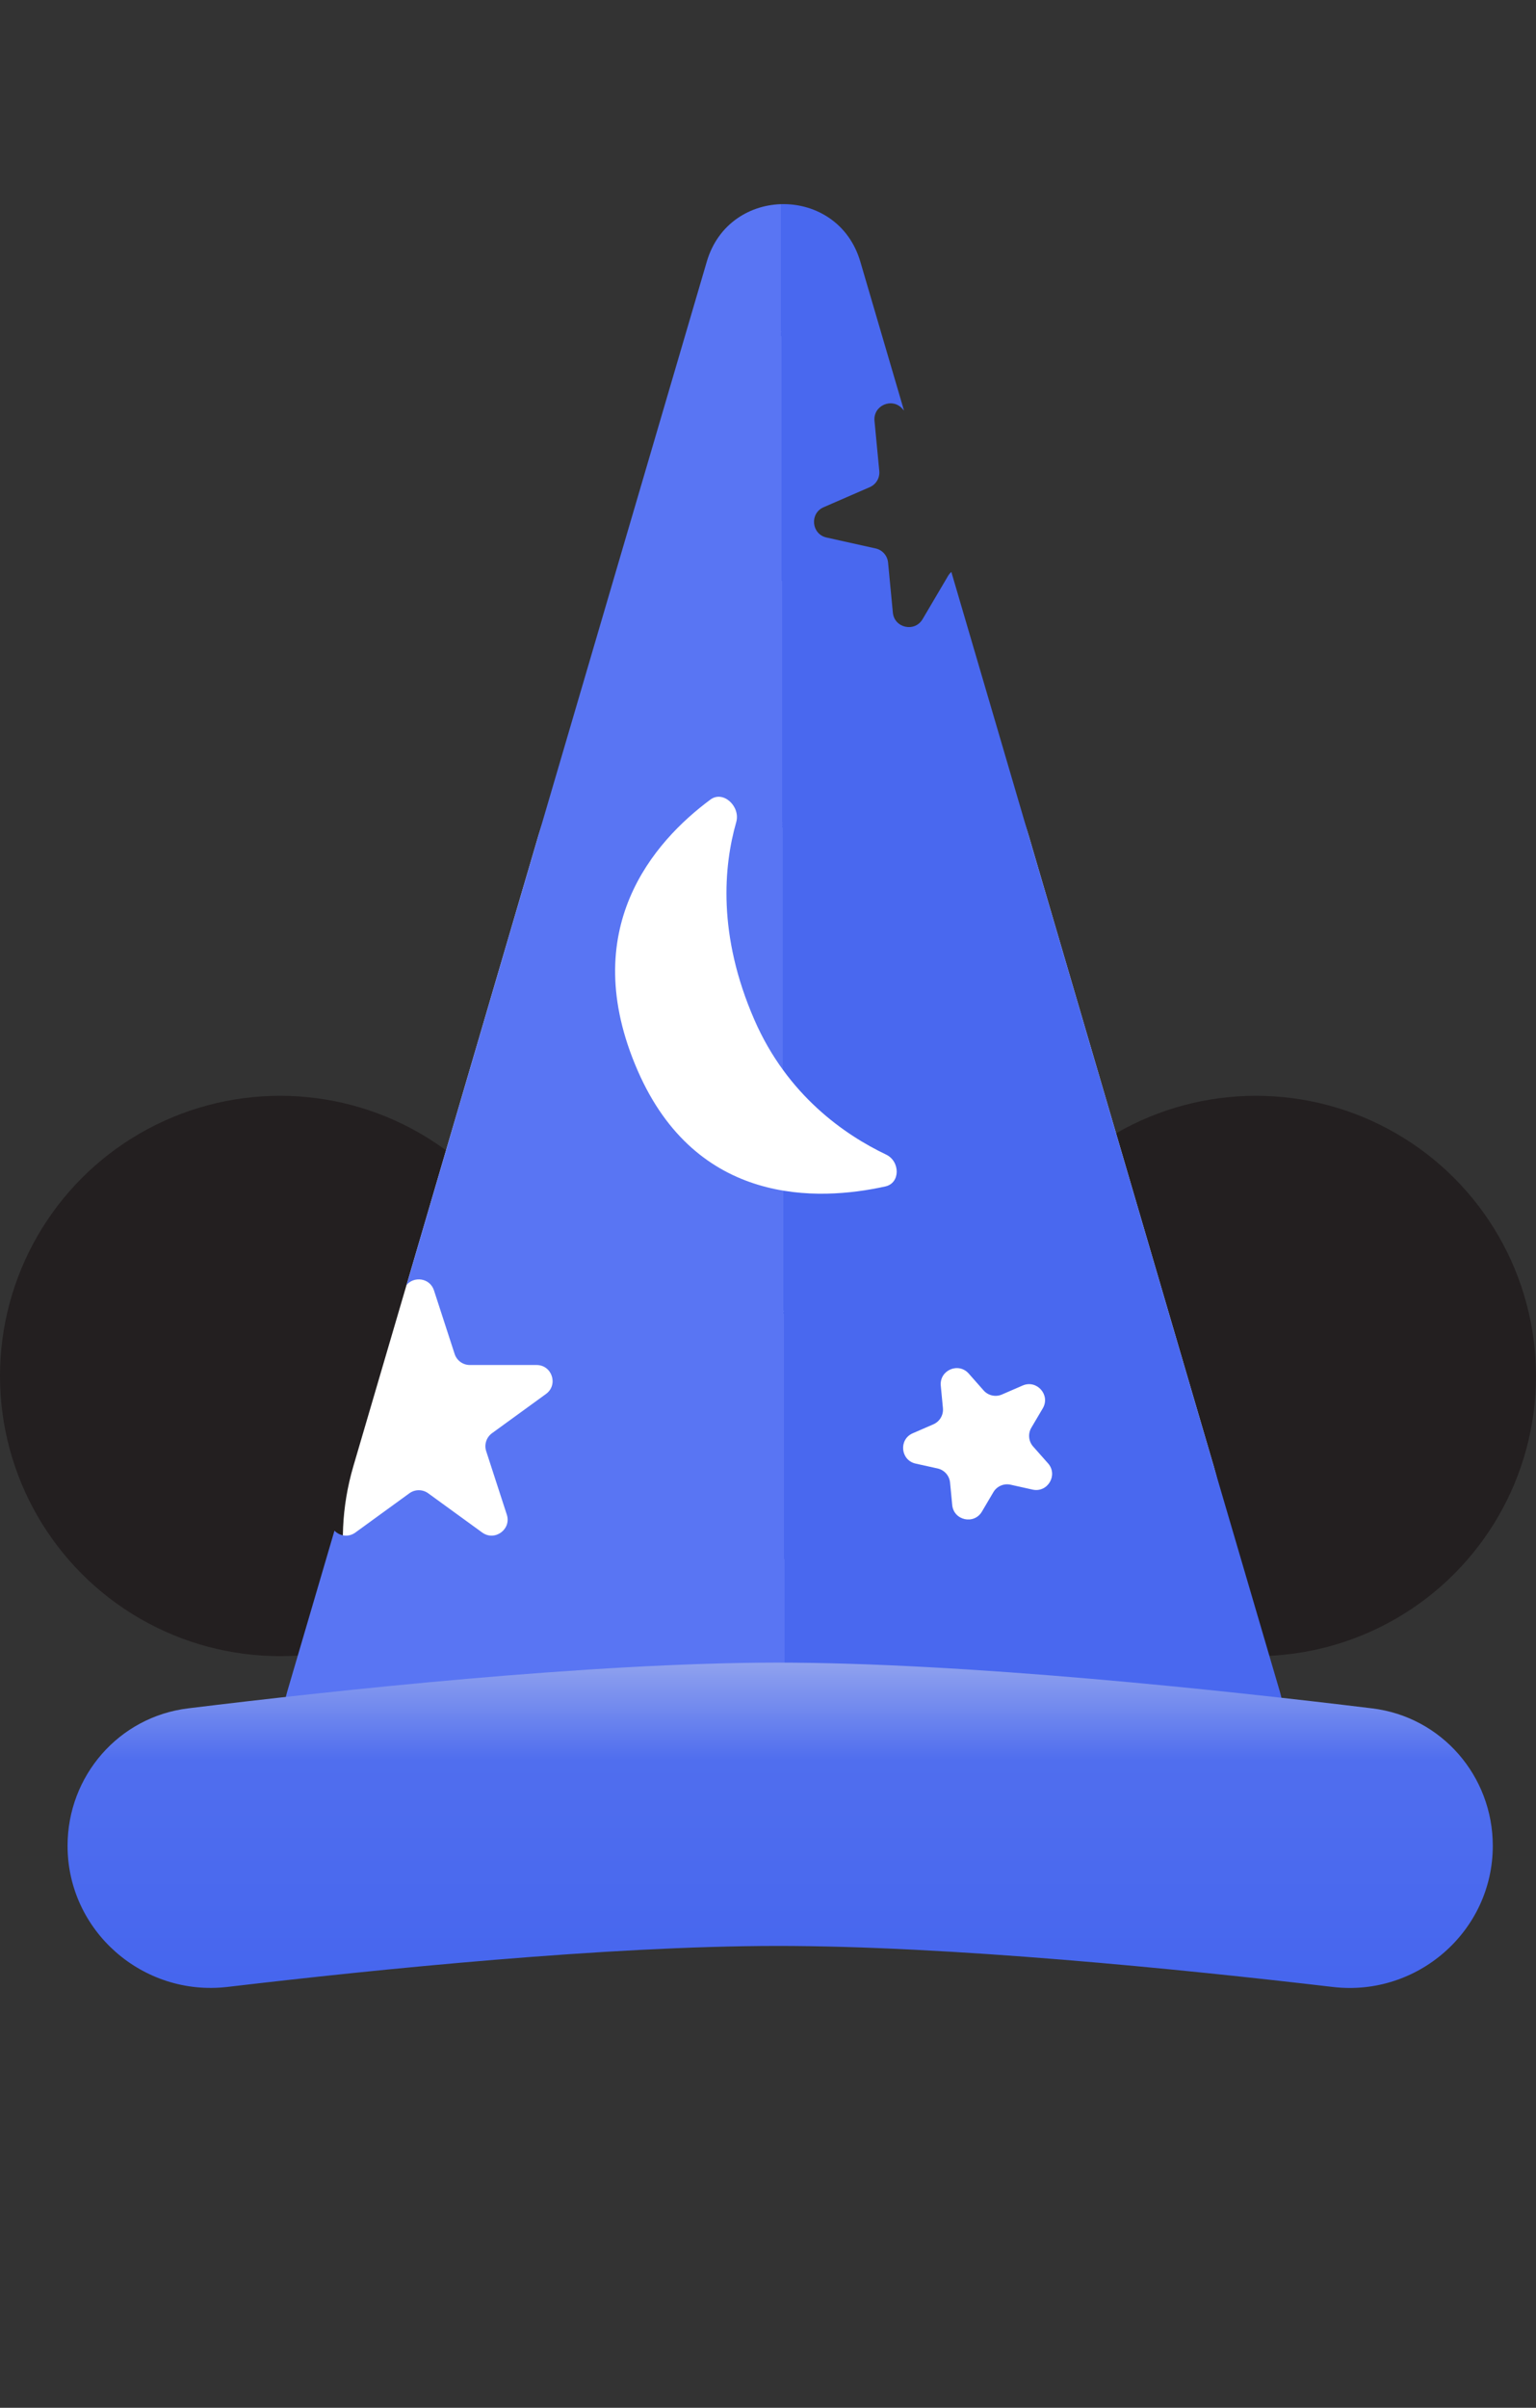
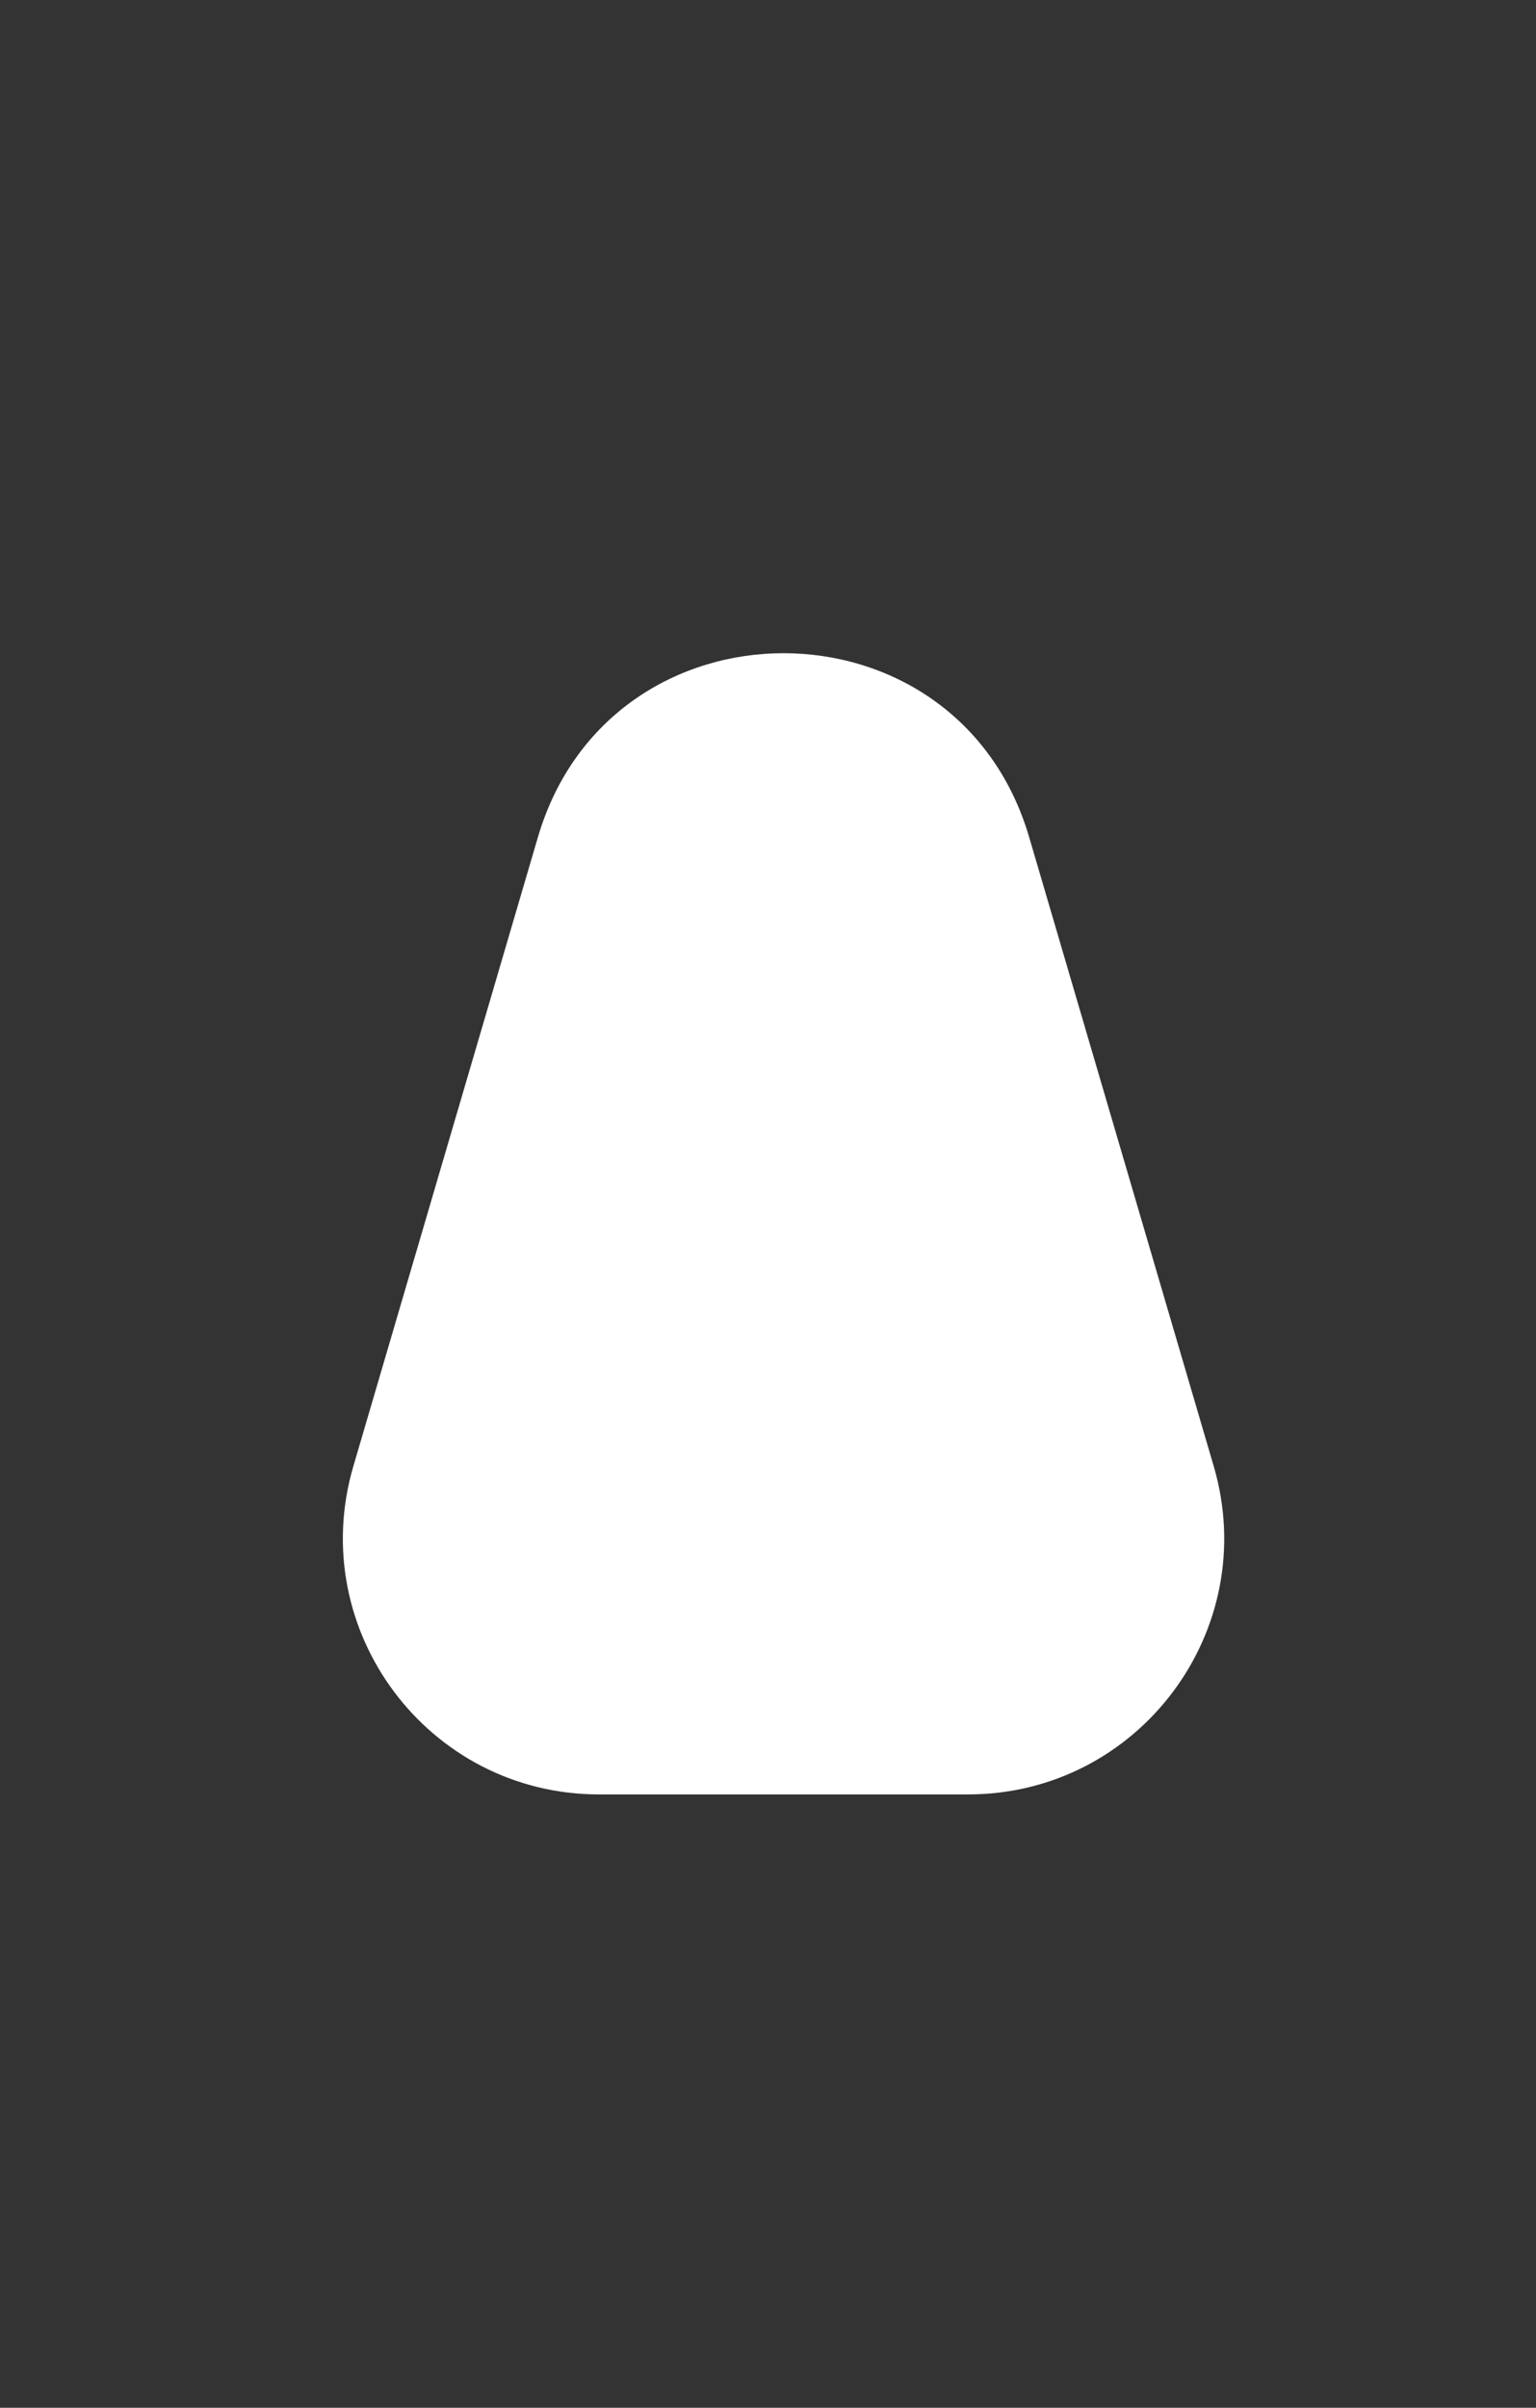
<svg xmlns="http://www.w3.org/2000/svg" width="60" height="94" viewBox="0 0 60 94" fill="none">
  <rect x="0" y="0" width="60" height="94" fill="#333333" stroke="none" />
-   <circle cx="49.062" cy="53.718" r="10.938" fill="#231F20" />
-   <circle cx="10.938" cy="53.718" r="10.938" fill="#231F20" />
  <path d="M21.012 32.684C23.824 23.107 37.391 23.107 40.202 32.684L47.41 57.237C49.29 63.641 44.489 70.054 37.815 70.054H23.399C16.726 70.054 11.924 63.641 13.804 57.237L21.012 32.684Z" fill="white" />
-   <path fill-rule="evenodd" clip-rule="evenodd" d="M27.609 10.214C28.487 7.221 32.727 7.221 33.606 10.214L35.313 16.029L35.251 15.959C34.85 15.505 34.102 15.829 34.16 16.432L34.347 18.387C34.373 18.656 34.223 18.912 33.974 19.019L32.173 19.802C31.618 20.043 31.696 20.854 32.287 20.985L34.203 21.411C34.468 21.469 34.664 21.692 34.69 21.961L34.877 23.916C34.935 24.518 35.73 24.695 36.038 24.173L37.035 22.482C37.07 22.424 37.113 22.372 37.162 22.329L49.997 66.049C50.584 68.05 49.084 70.054 46.998 70.054H14.216C12.13 70.054 10.63 68.05 11.217 66.049L13.065 59.757C13.265 59.963 13.602 60.033 13.883 59.829L15.992 58.297C16.211 58.138 16.507 58.138 16.726 58.297L18.835 59.829C19.325 60.185 19.984 59.706 19.797 59.131L18.991 56.651C18.908 56.394 19 56.112 19.218 55.953L21.327 54.421C21.817 54.065 21.565 53.29 20.96 53.29H18.353C18.083 53.29 17.843 53.116 17.759 52.858L16.953 50.379C16.793 49.886 16.172 49.815 15.88 50.167L27.609 10.214ZM37.84 53.623C37.439 53.17 36.692 53.494 36.749 54.097L36.833 54.972C36.859 55.242 36.708 55.497 36.46 55.605L35.654 55.955C35.098 56.196 35.176 57.007 35.767 57.139L36.625 57.329C36.89 57.388 37.086 57.61 37.112 57.88L37.196 58.755C37.254 59.358 38.049 59.534 38.356 59.013L38.803 58.255C38.94 58.022 39.212 57.904 39.477 57.963L40.335 58.154C40.926 58.285 41.34 57.583 40.939 57.129L40.356 56.471C40.177 56.268 40.149 55.973 40.286 55.739L40.733 54.982C41.041 54.461 40.501 53.85 39.946 54.091L39.139 54.441C38.891 54.549 38.601 54.485 38.422 54.282L37.84 53.623ZM34.614 45.075C33.013 44.312 30.755 42.768 29.467 39.811C28.02 36.49 28.272 33.799 28.759 32.096C28.932 31.49 28.255 30.841 27.749 31.217C25.55 32.847 22.504 36.276 24.909 41.796C27.211 47.078 31.946 46.901 34.582 46.319C35.178 46.188 35.164 45.337 34.614 45.075Z" fill="url(#paint0_linear_3926_81)" />
-   <path d="M2.639 72.06C2.639 69.332 4.64 67.025 7.347 66.694C13.132 65.986 23.072 64.915 30.323 64.909C37.675 64.902 47.76 65.983 53.602 66.695C56.31 67.025 58.312 69.333 58.312 72.061C58.312 75.39 55.37 77.96 52.064 77.571C46.105 76.871 37.065 75.963 30.323 75.969C23.681 75.975 14.783 76.874 8.888 77.569C5.581 77.958 2.639 75.389 2.639 72.06Z" fill="url(#paint1_linear_3926_81)" />
  <defs>
    <linearGradient id="paint0_linear_3926_81" x1="5.487" y1="48.066" x2="58.475" y2="47.933" gradientUnits="userSpaceOnUse">
      <stop offset="0.474" stop-color="#5975F3" />
      <stop offset="0.474" stop-color="#4968EF" />
    </linearGradient>
    <linearGradient id="paint1_linear_3926_81" x1="30.475" y1="64.909" x2="30.475" y2="78.365" gradientUnits="userSpaceOnUse">
      <stop stop-color="#90A2EE" />
      <stop offset="0.281" stop-color="#506EEE" />
      <stop offset="1" stop-color="#4565EE" />
    </linearGradient>
  </defs>
</svg>